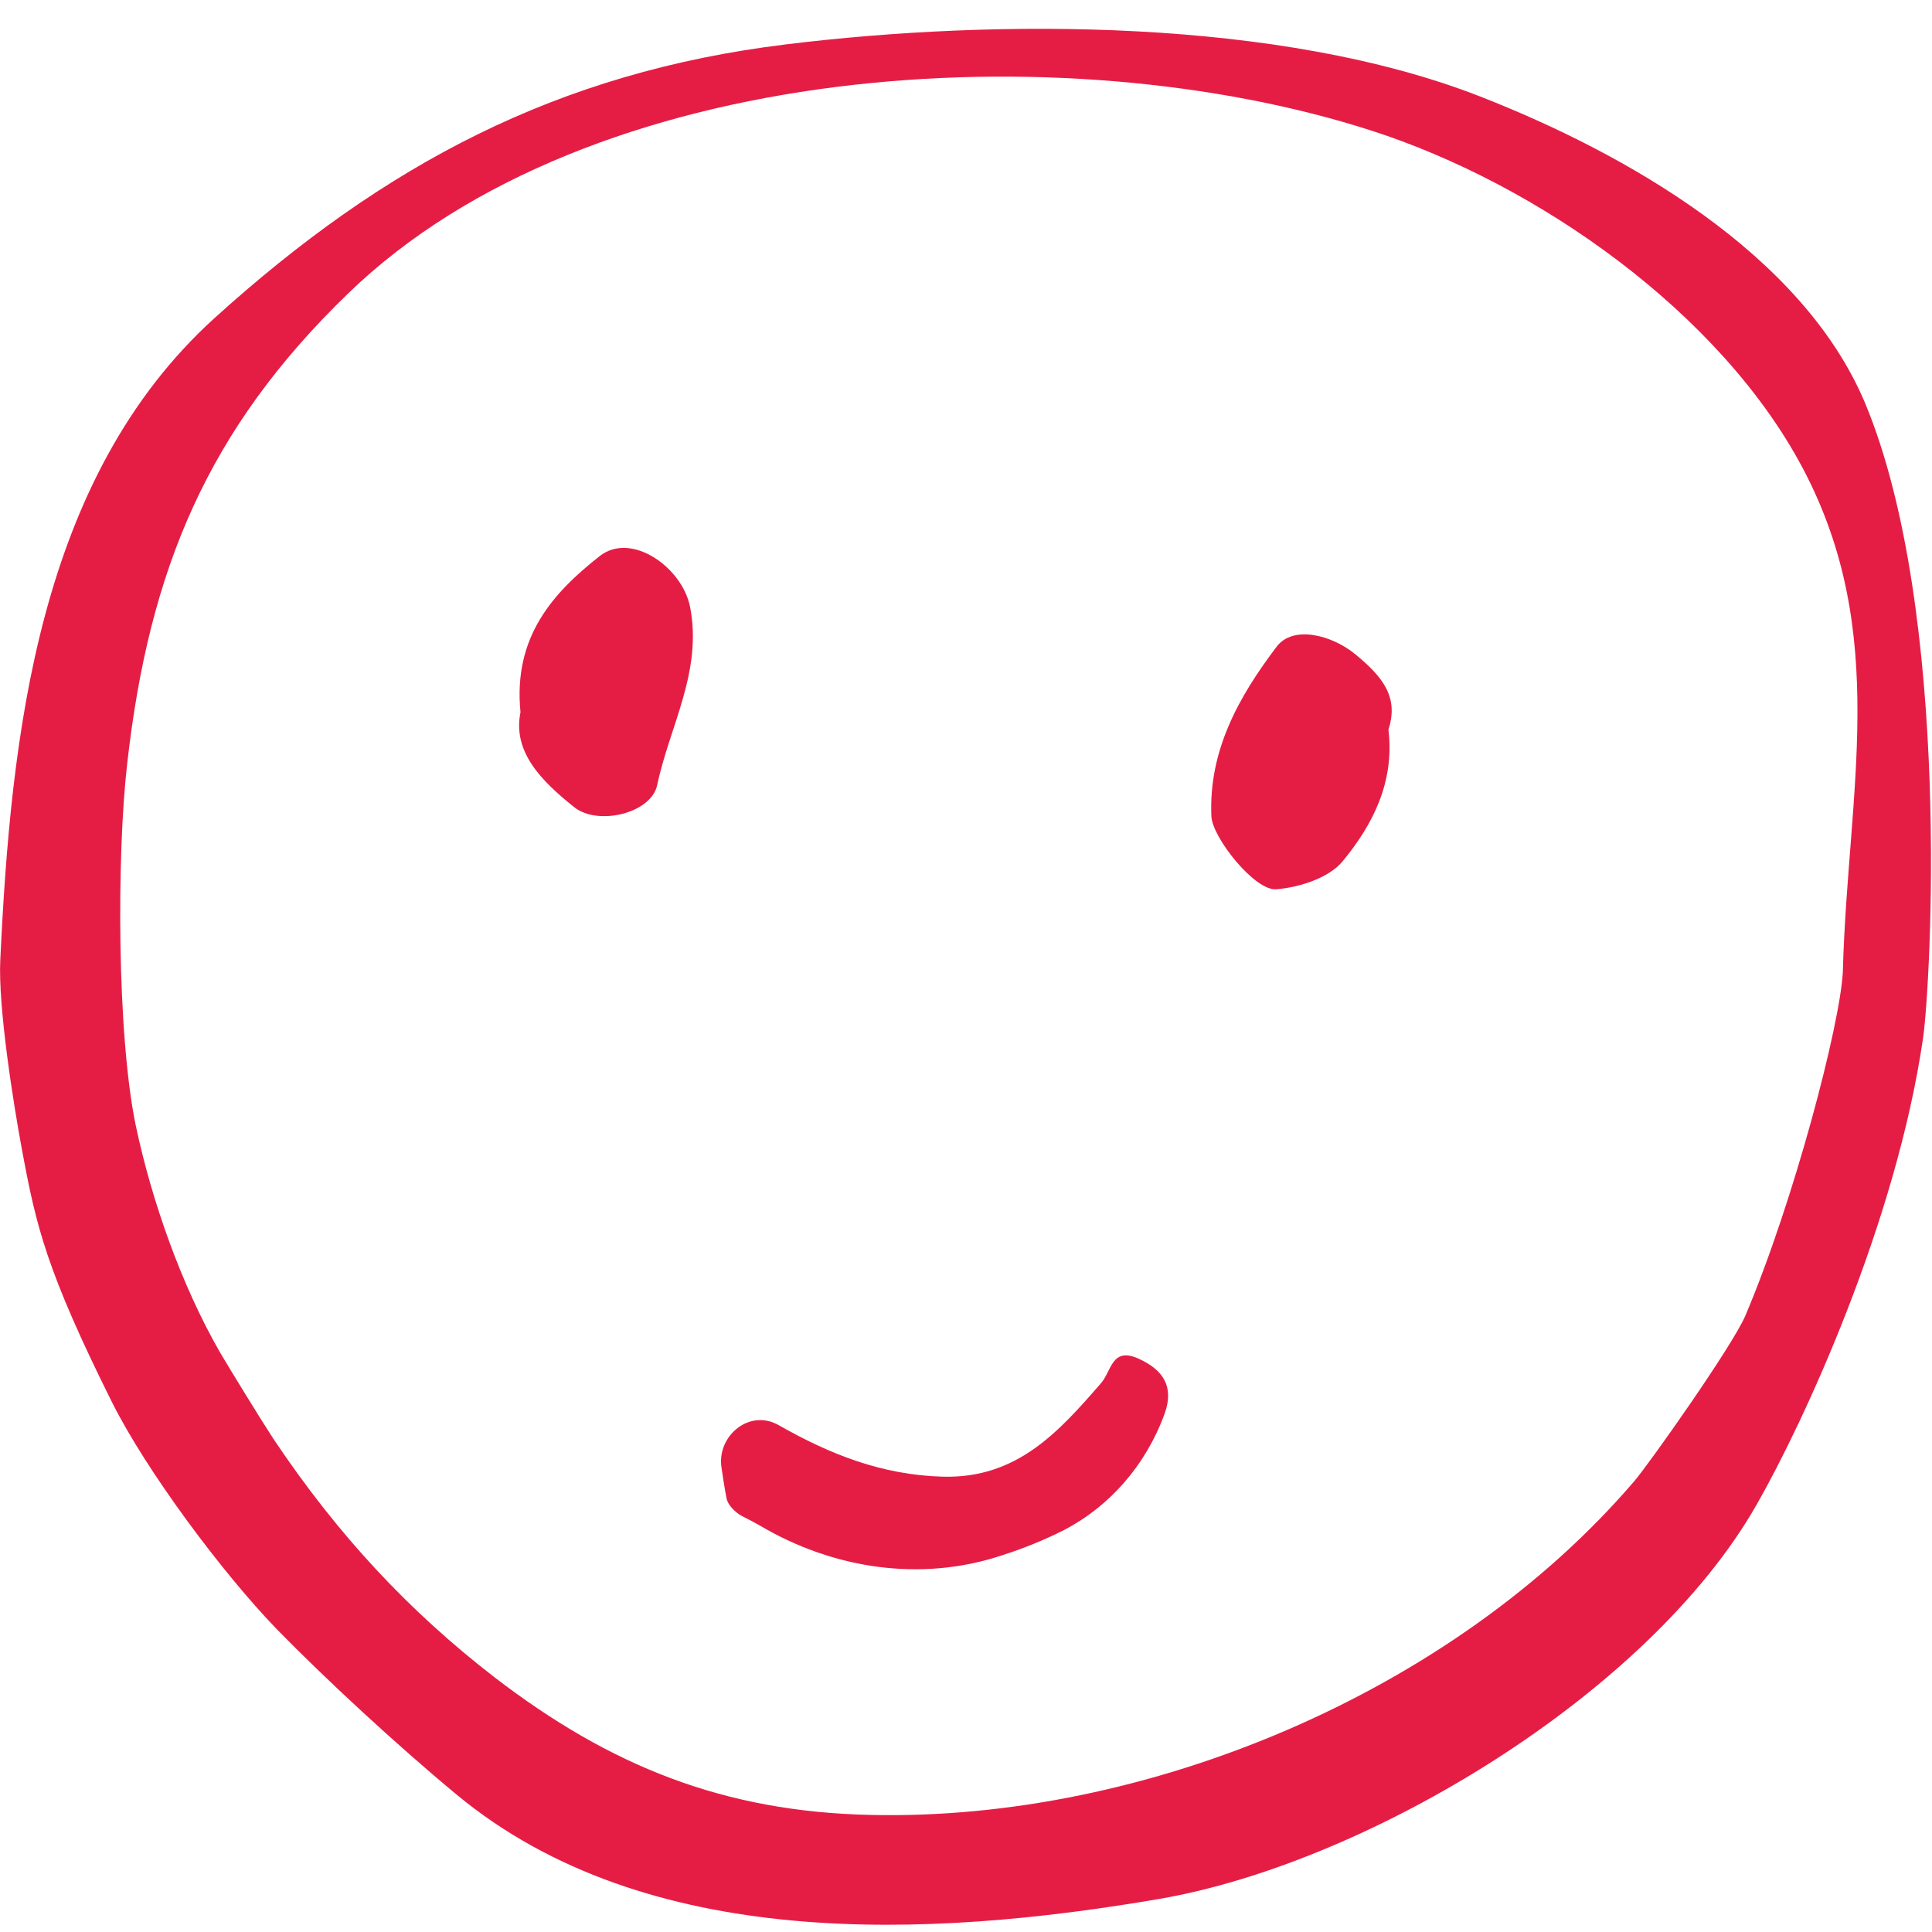
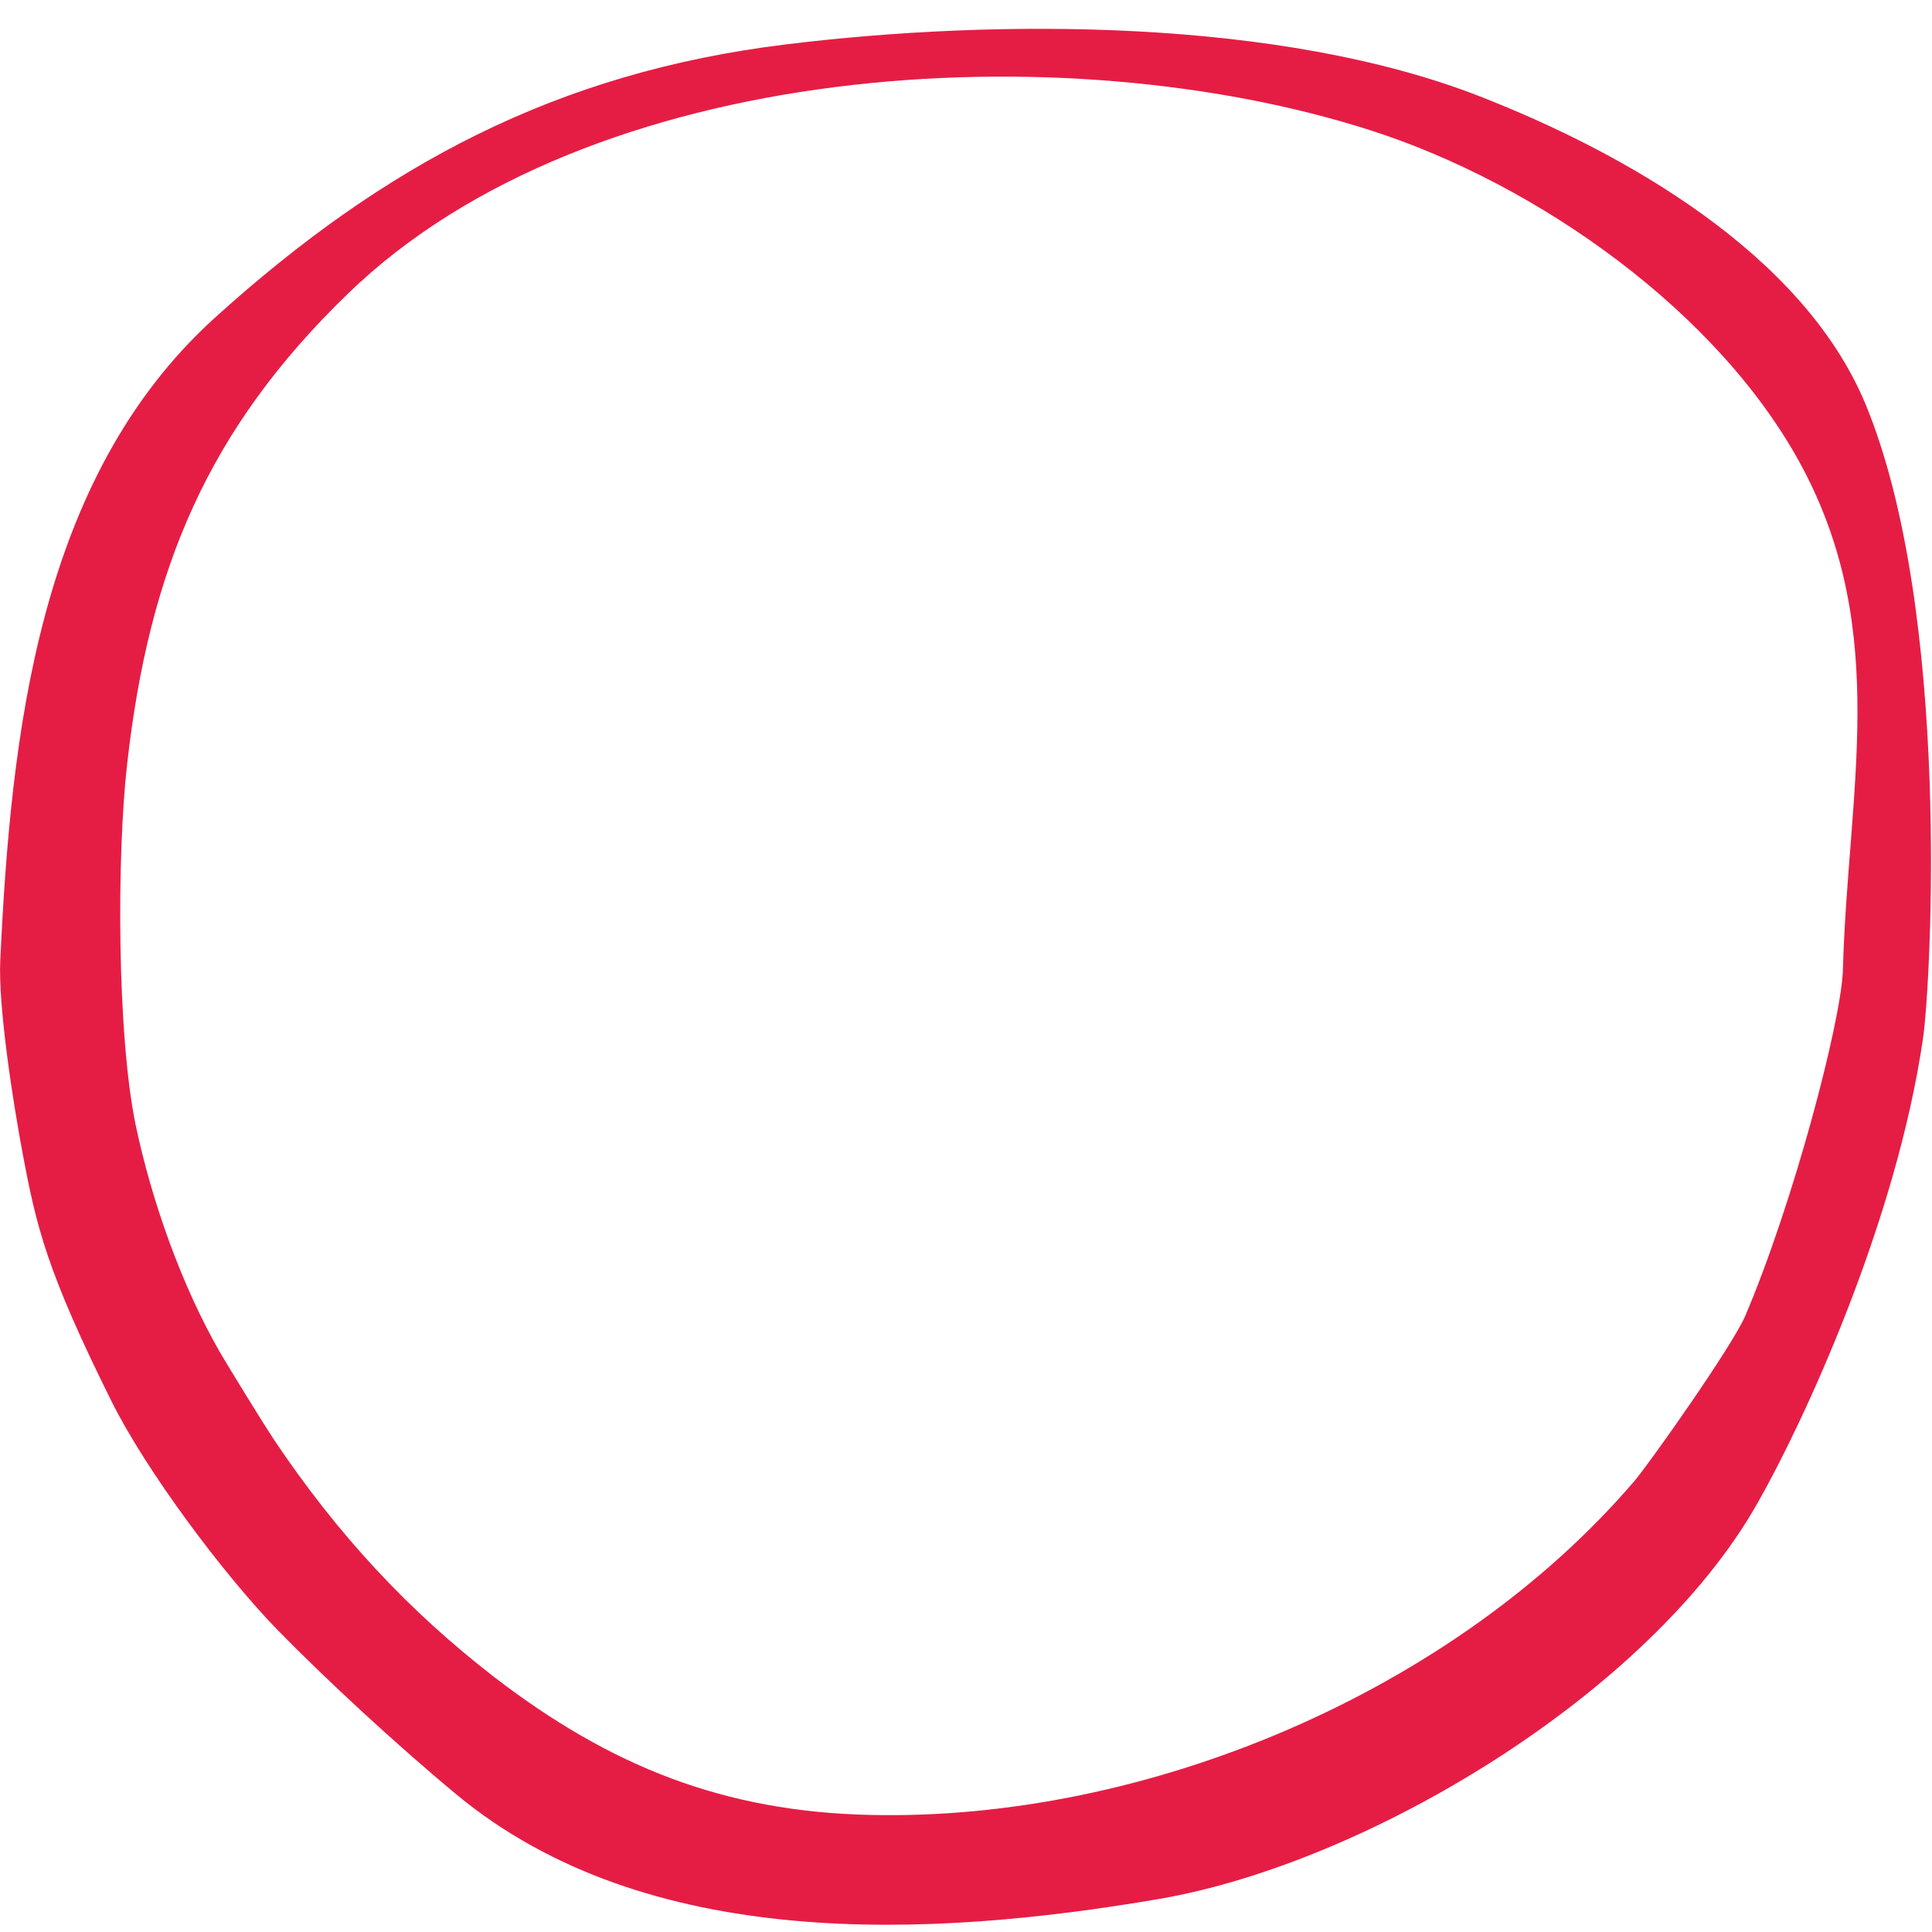
<svg xmlns="http://www.w3.org/2000/svg" width="67" height="67" viewBox="0 0 67 67">
  <title>Fill 1</title>
  <path d="M64.68 13.98C62.5 8.79 56.35 5.31 51.34 3.35 44.39.63 34.58.64 27.25 1.54c-7.91.97-13.91 4.15-19.81 9.49C1.32 16.58.38 25.48.01 33.29c-.08 1.61.45 4.98.77 6.68.48 2.57.84 4.11 3.09 8.63 1.2 2.41 3.86 5.97 5.73 7.9 1.68 1.72 4.12 3.98 6.24 5.74 6.58 5.44 16.33 4.99 24.38 3.61 7.22-1.25 16.97-7.11 20.71-13.69 1.62-2.84 4.83-9.77 5.76-16.16.26-1.78 1.01-14.77-2.01-22.02zm-.773 19.73c-.09 1.807-1.69 7.934-3.377 11.91-.45 1.06-3.36 5.17-3.85 5.74-6.29 7.35-16.97 11.8-26.49 11.58-5.09-.11-9.03-1.69-13.05-4.78-2.96-2.29-5.42-4.92-7.65-8.25-.37-.56-1.52-2.43-1.86-3.01-1.34-2.33-2.37-5.26-2.92-7.86-.66-3.16-.66-9.42-.3-12.55.76-6.74 2.79-11.6 7.66-16.31 8.4-8.14 24.84-9.07 35.46-5.66 5.8 1.86 12.13 6.32 14.99 11.72 3.03 5.73 1.56 11.22 1.39 17.4-.008.288-.006.213-.003.07z" fill="#e51d45" />
-   <path d="M34.74 53.94c-2.8.93-5.84.47-8.38-1.03-.21-.12-.42-.23-.64-.34-.22-.12-.47-.37-.52-.59-.07-.36-.13-.73-.18-1.09-.15-.99.78-1.89 1.73-1.58.08.03.16.06.23.1 1.79 1.02 3.59 1.74 5.71 1.8 2.58.07 4.02-1.55 5.49-3.24.37-.42.37-1.28 1.31-.85.86.39 1.23.98.9 1.9-.65 1.79-1.91 3.22-3.49 4.04-.69.35-1.41.64-2.16.88zM18.05 24.7c-.26-2.62 1.13-4.14 2.74-5.41 1.09-.87 2.86.37 3.14 1.75.44 2.25-.71 4.14-1.14 6.19-.21.98-2.06 1.42-2.88.76-1.14-.91-2.14-1.92-1.86-3.29zM48.15 25.3c.22 1.83-.55 3.31-1.59 4.57-.48.58-1.49.9-2.3.97-.75.06-2.22-1.8-2.25-2.53-.1-2.28.95-4.15 2.26-5.88.57-.76 1.91-.41 2.72.25.91.75 1.54 1.46 1.16 2.62z" fill="#e51d45" />
</svg>